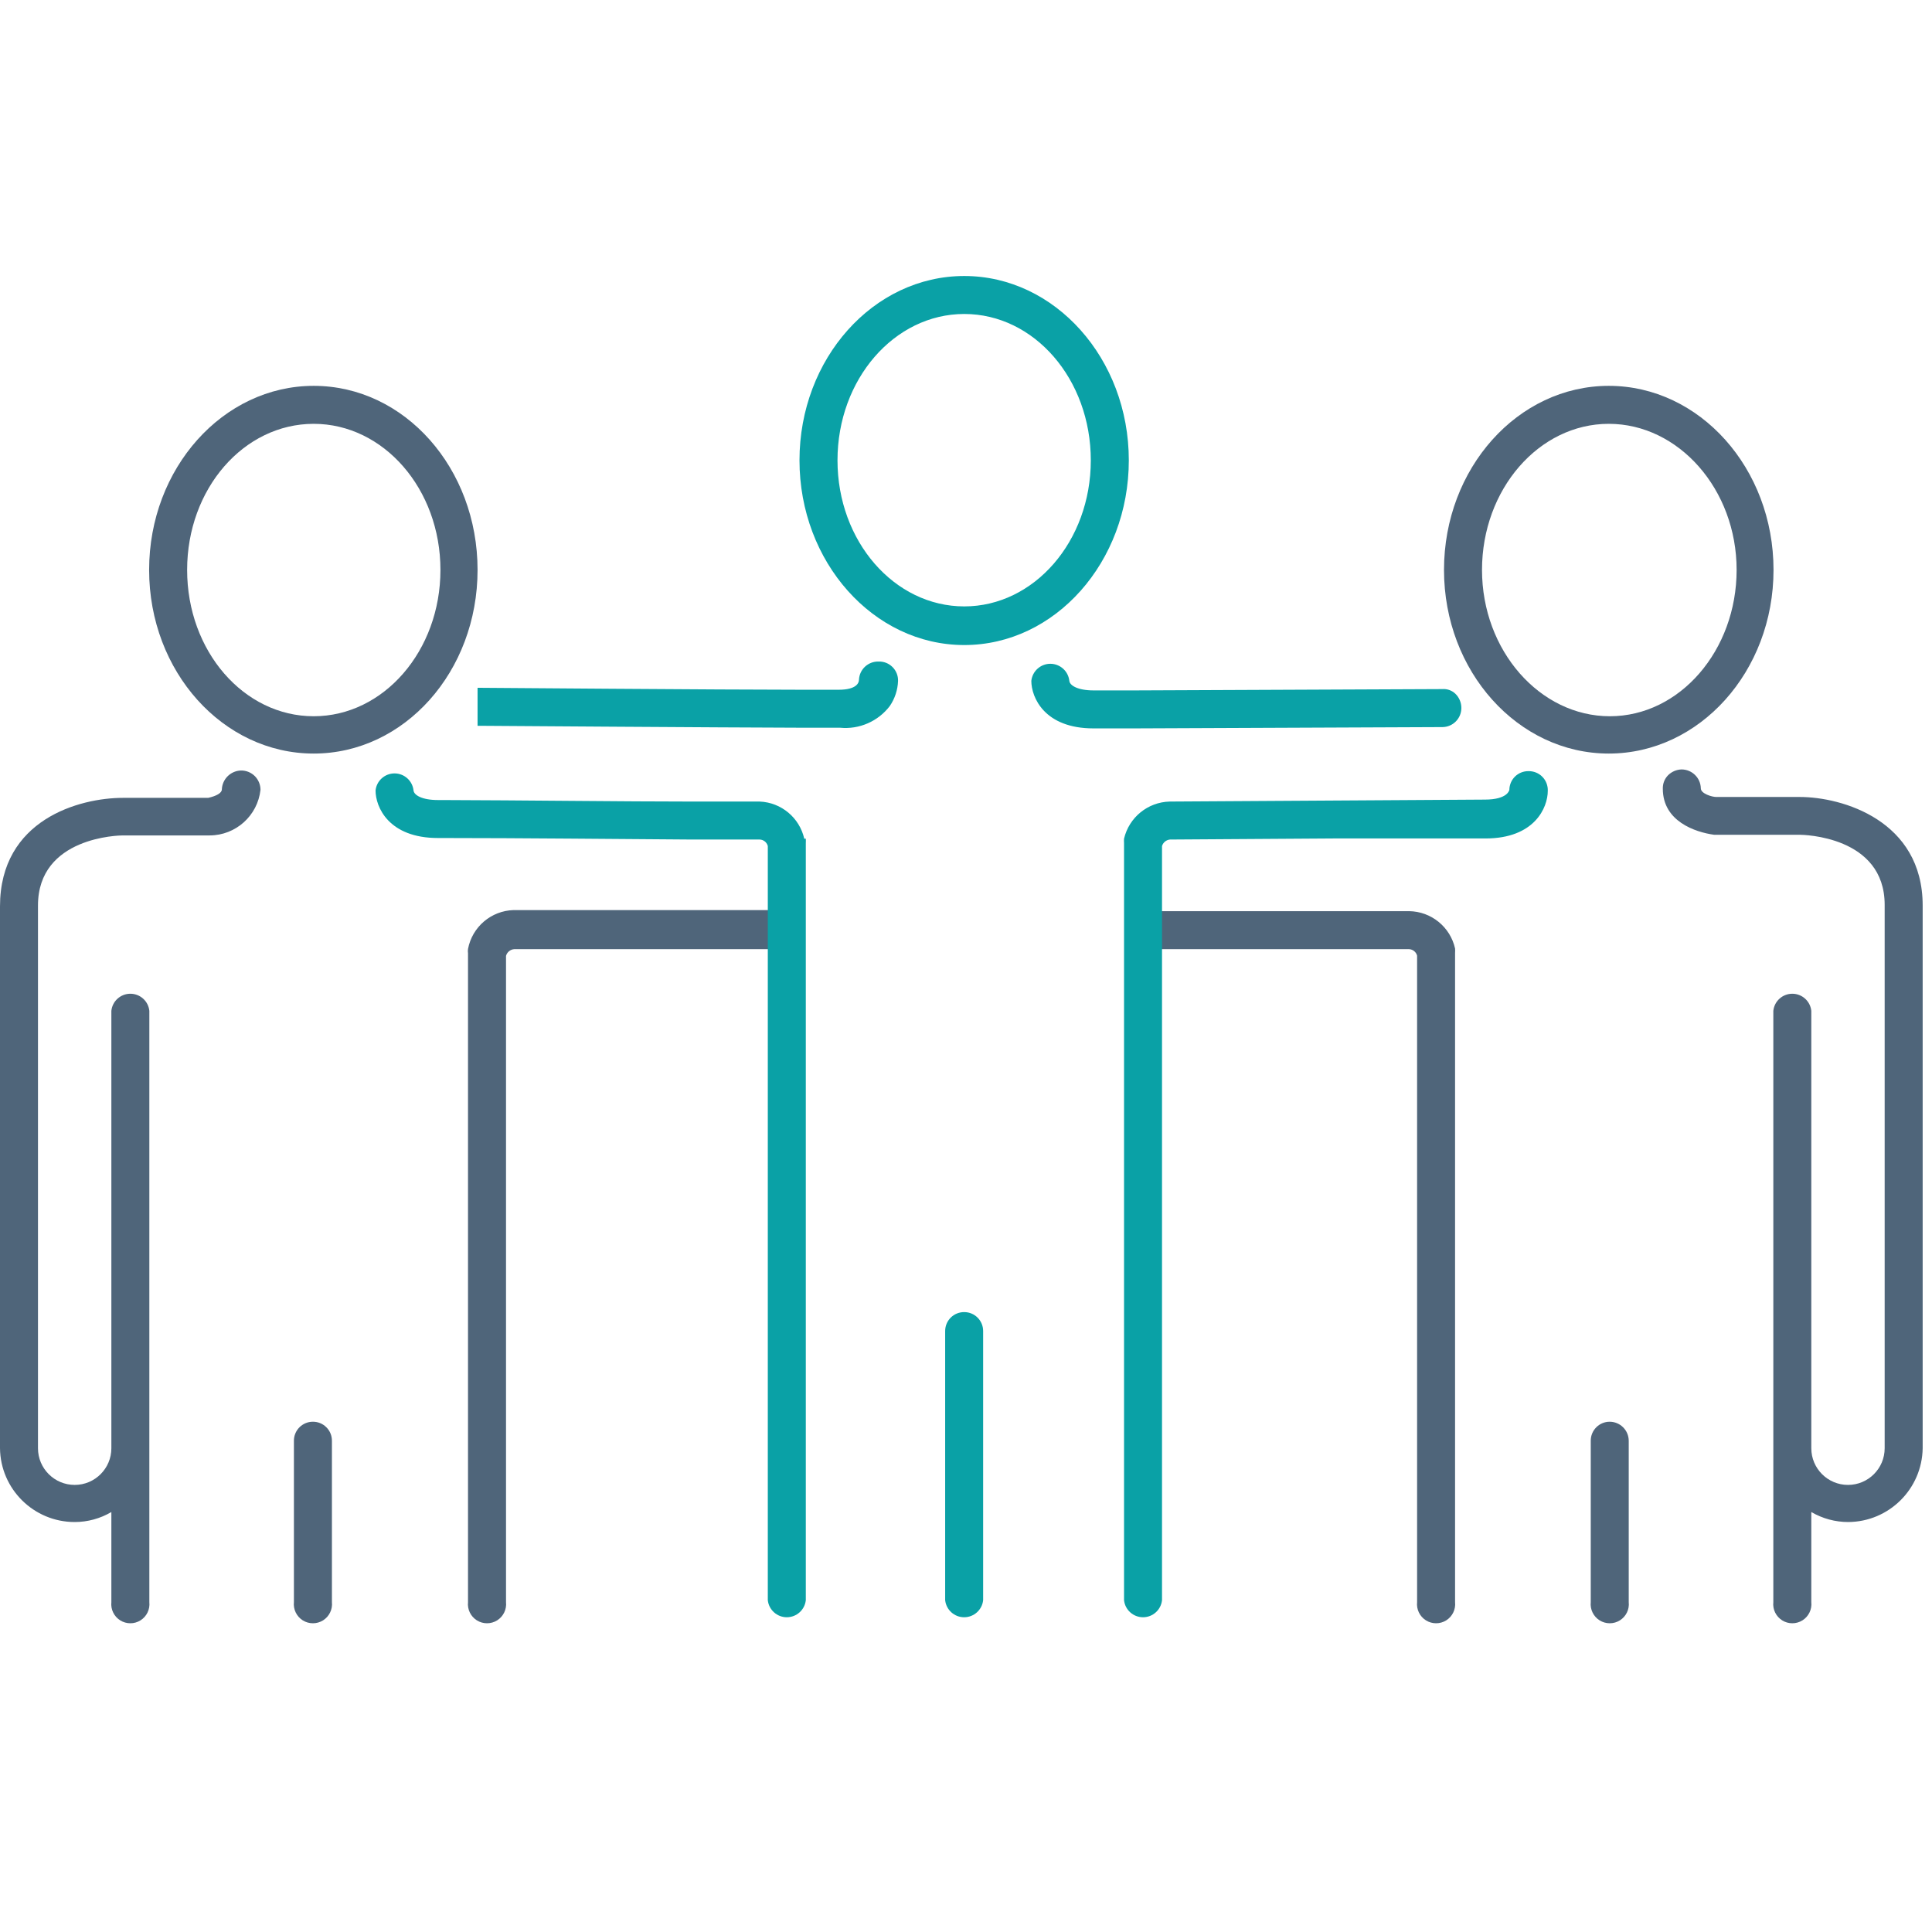
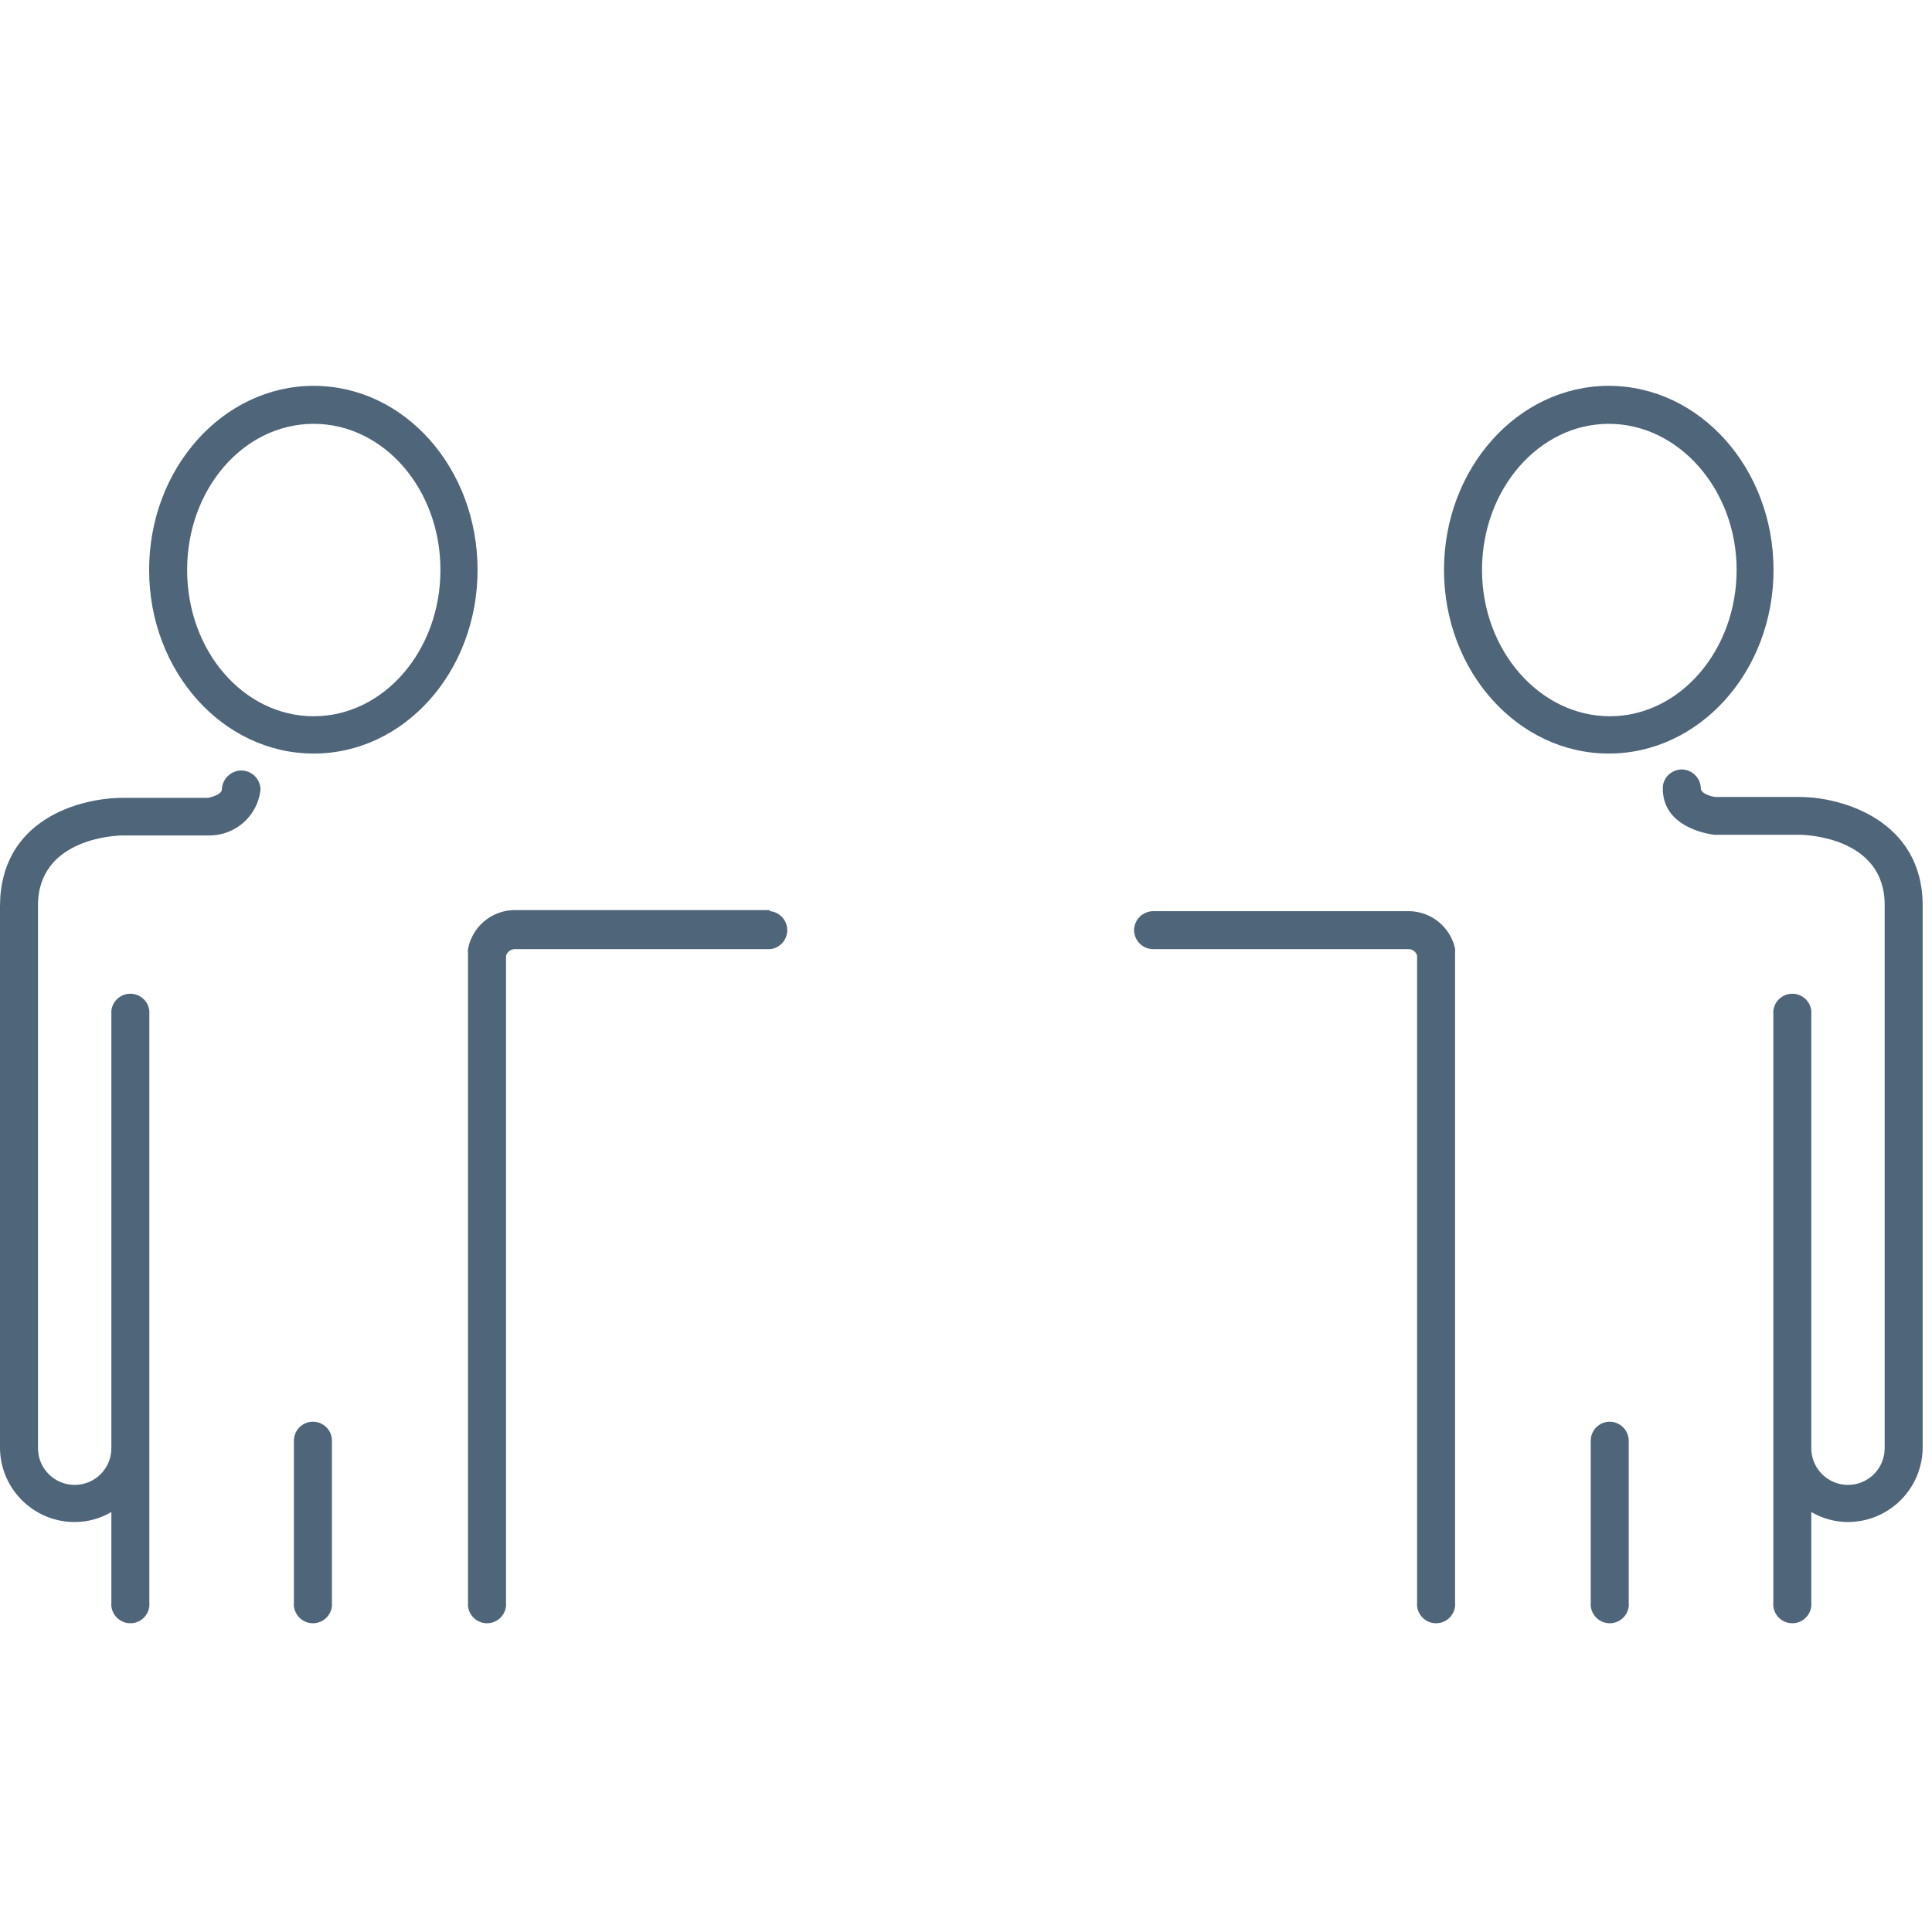
<svg xmlns="http://www.w3.org/2000/svg" width="70" height="70" viewBox="0 0 70 70">
  <g fill="none" fill-rule="evenodd">
    <rect width="70" height="70" />
    <g fill-rule="nonzero" transform="translate(0 10)">
      <path fill="#4F657A" d="M8.722 17.917C8.351 17.933 8.054 18.23 8.038 18.601 8.038 18.727 7.857 18.837 7.543 18.908L4.452 18.908C2.879 18.908 0 19.694 0 22.84L0 42.472C.017 43.954 1.224 45.146 2.706 45.146 3.173 45.146 3.632 45.021 4.035 44.784L4.035 48.048C4.007 48.312 4.131 48.568 4.356 48.709 4.58 48.849 4.866 48.849 5.09 48.709 5.315 48.568 5.439 48.312 5.411 48.048L5.411 26.624C5.374 26.272 5.077 26.005 4.723 26.005 4.369 26.005 4.072 26.272 4.035 26.624L4.035 42.472C4.035 43.206 3.44 43.801 2.706 43.801 1.972 43.801 1.376 43.206 1.376 42.472L1.376 22.809C1.376 20.316 4.326 20.269 4.452 20.269L7.598 20.269C8.542 20.266 9.334 19.555 9.438 18.617 9.438 18.435 9.367 18.26 9.242 18.129 9.106 17.989 8.918 17.912 8.722 17.917zM27.874 22.974L21.92 22.974 18.609 22.974C17.796 22.997 17.109 23.583 16.957 24.382 16.949 24.434 16.949 24.487 16.957 24.539L16.957 48.048C16.929 48.312 17.054 48.568 17.278 48.709 17.503 48.849 17.788 48.849 18.013 48.709 18.237 48.568 18.362 48.312 18.334 48.048L18.334 24.634C18.371 24.497 18.491 24.399 18.633 24.39L21.96 24.39 27.906 24.39C28.257 24.352 28.524 24.055 28.524 23.702 28.524 23.348 28.257 23.051 27.906 23.013L27.874 22.974zM11.334 41.512C11.151 41.512 10.976 41.586 10.847 41.716 10.719 41.846 10.647 42.022 10.649 42.204L10.649 48.048C10.621 48.312 10.746 48.568 10.97 48.709 11.195 48.849 11.48 48.849 11.705 48.709 11.929 48.568 12.054 48.312 12.026 48.048L12.026 42.204C12.028 42.02 11.956 41.843 11.825 41.713 11.695 41.582 11.518 41.51 11.334 41.512L11.334 41.512zM11.365 3.98C8.078 3.98 5.403 6.969 5.403 10.649 5.403 14.33 8.078 17.303 11.365 17.303 14.653 17.303 17.303 14.33 17.303 10.649 17.303 6.969 14.661 3.98 11.365 3.98zM11.365 15.951C8.833 15.951 6.78 13.591 6.78 10.649 6.78 7.708 8.833 5.356 11.365 5.356 13.898 5.356 15.958 7.716 15.958 10.649 15.958 13.583 13.898 15.951 11.365 15.951zM65.21 18.876L62.182 18.876C62.033 18.876 61.624 18.758 61.624 18.562 61.615 18.181 61.304 17.878 60.924 17.878 60.74 17.885 60.566 17.96 60.436 18.09 60.309 18.22 60.241 18.396 60.247 18.578 60.247 19.757 61.419 20.151 62.103 20.245L65.202 20.245C65.328 20.245 68.285 20.292 68.285 22.785L68.285 42.472C68.285 43.206 67.69 43.801 66.956 43.801 66.222 43.801 65.627 43.206 65.627 42.472L65.627 26.624C65.589 26.272 65.293 26.005 64.939 26.005 64.585 26.005 64.288 26.272 64.251 26.624L64.251 48.048C64.222 48.312 64.347 48.568 64.572 48.709 64.796 48.849 65.081 48.849 65.306 48.709 65.531 48.568 65.655 48.312 65.627 48.048L65.627 44.784C66.033 45.021 66.494 45.146 66.964 45.146 68.441 45.138 69.64 43.949 69.662 42.472L69.662 22.809C69.662 19.726 66.744 18.876 65.21 18.876zM51.053 23.013L47.734 23.013 41.78 23.013C41.402 23.018 41.096 23.32 41.088 23.698 41.092 24.078 41.399 24.386 41.78 24.39L47.718 24.39 51.053 24.39C51.191 24.396 51.309 24.492 51.344 24.626L51.344 48.048C51.316 48.312 51.44 48.568 51.665 48.709 51.889 48.849 52.175 48.849 52.399 48.709 52.624 48.568 52.748 48.312 52.72 48.048L52.72 24.524C52.724 24.471 52.724 24.419 52.72 24.366 52.545 23.583 51.855 23.023 51.053 23.013zM58.32 41.512C58.137 41.512 57.962 41.586 57.834 41.716 57.705 41.846 57.634 42.022 57.636 42.204L57.636 48.048C57.608 48.312 57.732 48.568 57.957 48.709 58.182 48.849 58.467 48.849 58.691 48.709 58.916 48.568 59.041 48.312 59.012 48.048L59.012 42.204C59.012 41.822 58.702 41.512 58.32 41.512L58.32 41.512zM64.258 10.649C64.258 6.969 61.584 3.98 58.289 3.98 54.993 3.98 52.319 6.969 52.319 10.649 52.319 14.33 55.001 17.303 58.289 17.303 61.576 17.303 64.258 14.33 64.258 10.649zM53.696 10.649C53.696 7.731 55.756 5.356 58.289 5.356 60.821 5.356 62.921 7.731 62.921 10.649 62.921 13.567 60.861 15.951 58.328 15.951 55.796 15.951 53.696 13.575 53.696 10.649L53.696 10.649z" />
-       <path fill="#0AA1A6" d="M34.937 0C31.642 0 28.967 2.997 28.967 6.678 28.967 10.358 31.642 13.371 34.937 13.371 38.233 13.371 40.899 10.358 40.899 6.678 40.899 2.997 38.225 0 34.937 0zM34.937 11.971C32.404 11.971 30.344 9.611 30.344 6.678 30.344 3.744 32.404 1.376 34.937 1.376 37.47 1.376 39.522 3.736 39.522 6.678 39.522 9.619 37.462 11.971 34.937 11.971zM34.937 37.54C34.754 37.538 34.578 37.61 34.448 37.738 34.318 37.867 34.245 38.042 34.245 38.225L34.245 47.978C34.283 48.329 34.579 48.596 34.933 48.596 35.287 48.596 35.584 48.329 35.621 47.978L35.621 38.225C35.621 37.847 35.315 37.54 34.937 37.54L34.937 37.54zM41.096 16.391L52.264 16.344C52.643 16.34 52.948 16.031 52.948 15.652 52.949 15.456 52.869 15.268 52.728 15.133 52.601 15.013 52.43 14.953 52.256 14.967L41.096 15.015 39.625 15.015C39.043 15.015 38.76 14.834 38.744 14.669 38.706 14.317 38.409 14.05 38.056 14.05 37.702 14.05 37.405 14.317 37.367 14.669 37.367 15.266 37.839 16.391 39.617 16.391L41.088 16.391 41.096 16.391zM31.83 13.969C31.454 13.96 31.139 14.253 31.122 14.629 31.122 14.739 31.036 14.991 30.383 14.991L29.078 14.991C26.199 14.991 17.453 14.92 17.366 14.92L17.303 14.92 17.303 16.297 17.398 16.297C17.484 16.297 26.23 16.36 29.125 16.367L29.125 16.367 30.438 16.367C31.134 16.434 31.815 16.137 32.239 15.581 32.423 15.311 32.527 14.995 32.538 14.669 32.543 14.48 32.469 14.298 32.335 14.166 32.201 14.033 32.019 13.962 31.83 13.969zM29.14 20.387C28.967 19.626 28.307 19.075 27.528 19.042L25.09 19.042C22.636 19.042 18.798 18.994 16.061 18.987L15.958 18.987 15.958 18.987 15.872 18.987C15.282 18.987 14.999 18.806 14.983 18.64 14.945 18.289 14.649 18.022 14.295 18.022 13.941 18.022 13.644 18.289 13.607 18.64 13.607 19.238 14.079 20.363 15.872 20.363L15.966 20.363 15.966 20.363 16.053 20.363C18.813 20.363 22.62 20.402 25.074 20.418L27.528 20.418C27.666 20.424 27.785 20.52 27.819 20.654L27.819 47.978C27.857 48.329 28.154 48.596 28.507 48.596 28.861 48.596 29.158 48.329 29.196 47.978L29.196 20.544C29.199 20.491 29.199 20.439 29.196 20.387L29.14 20.387zM55.379 17.94C55.197 17.938 55.022 18.008 54.892 18.135 54.763 18.262 54.689 18.435 54.687 18.617 54.687 18.617 54.639 18.971 53.798 18.971L42.378 19.042C41.586 19.063 40.908 19.615 40.726 20.387 40.722 20.439 40.722 20.491 40.726 20.544L40.726 47.978C40.763 48.329 41.06 48.596 41.414 48.596 41.768 48.596 42.065 48.329 42.102 47.978L42.102 20.654C42.141 20.523 42.257 20.429 42.393 20.418L48.3 20.379 52.107 20.379C53.231 20.379 53.68 20.379 53.821 20.379L53.821 20.379C55.607 20.379 56.079 19.254 56.079 18.656 56.087 18.467 56.017 18.282 55.884 18.146 55.752 18.01 55.568 17.936 55.379 17.94L55.379 17.94z" />
    </g>
  </g>
</svg>